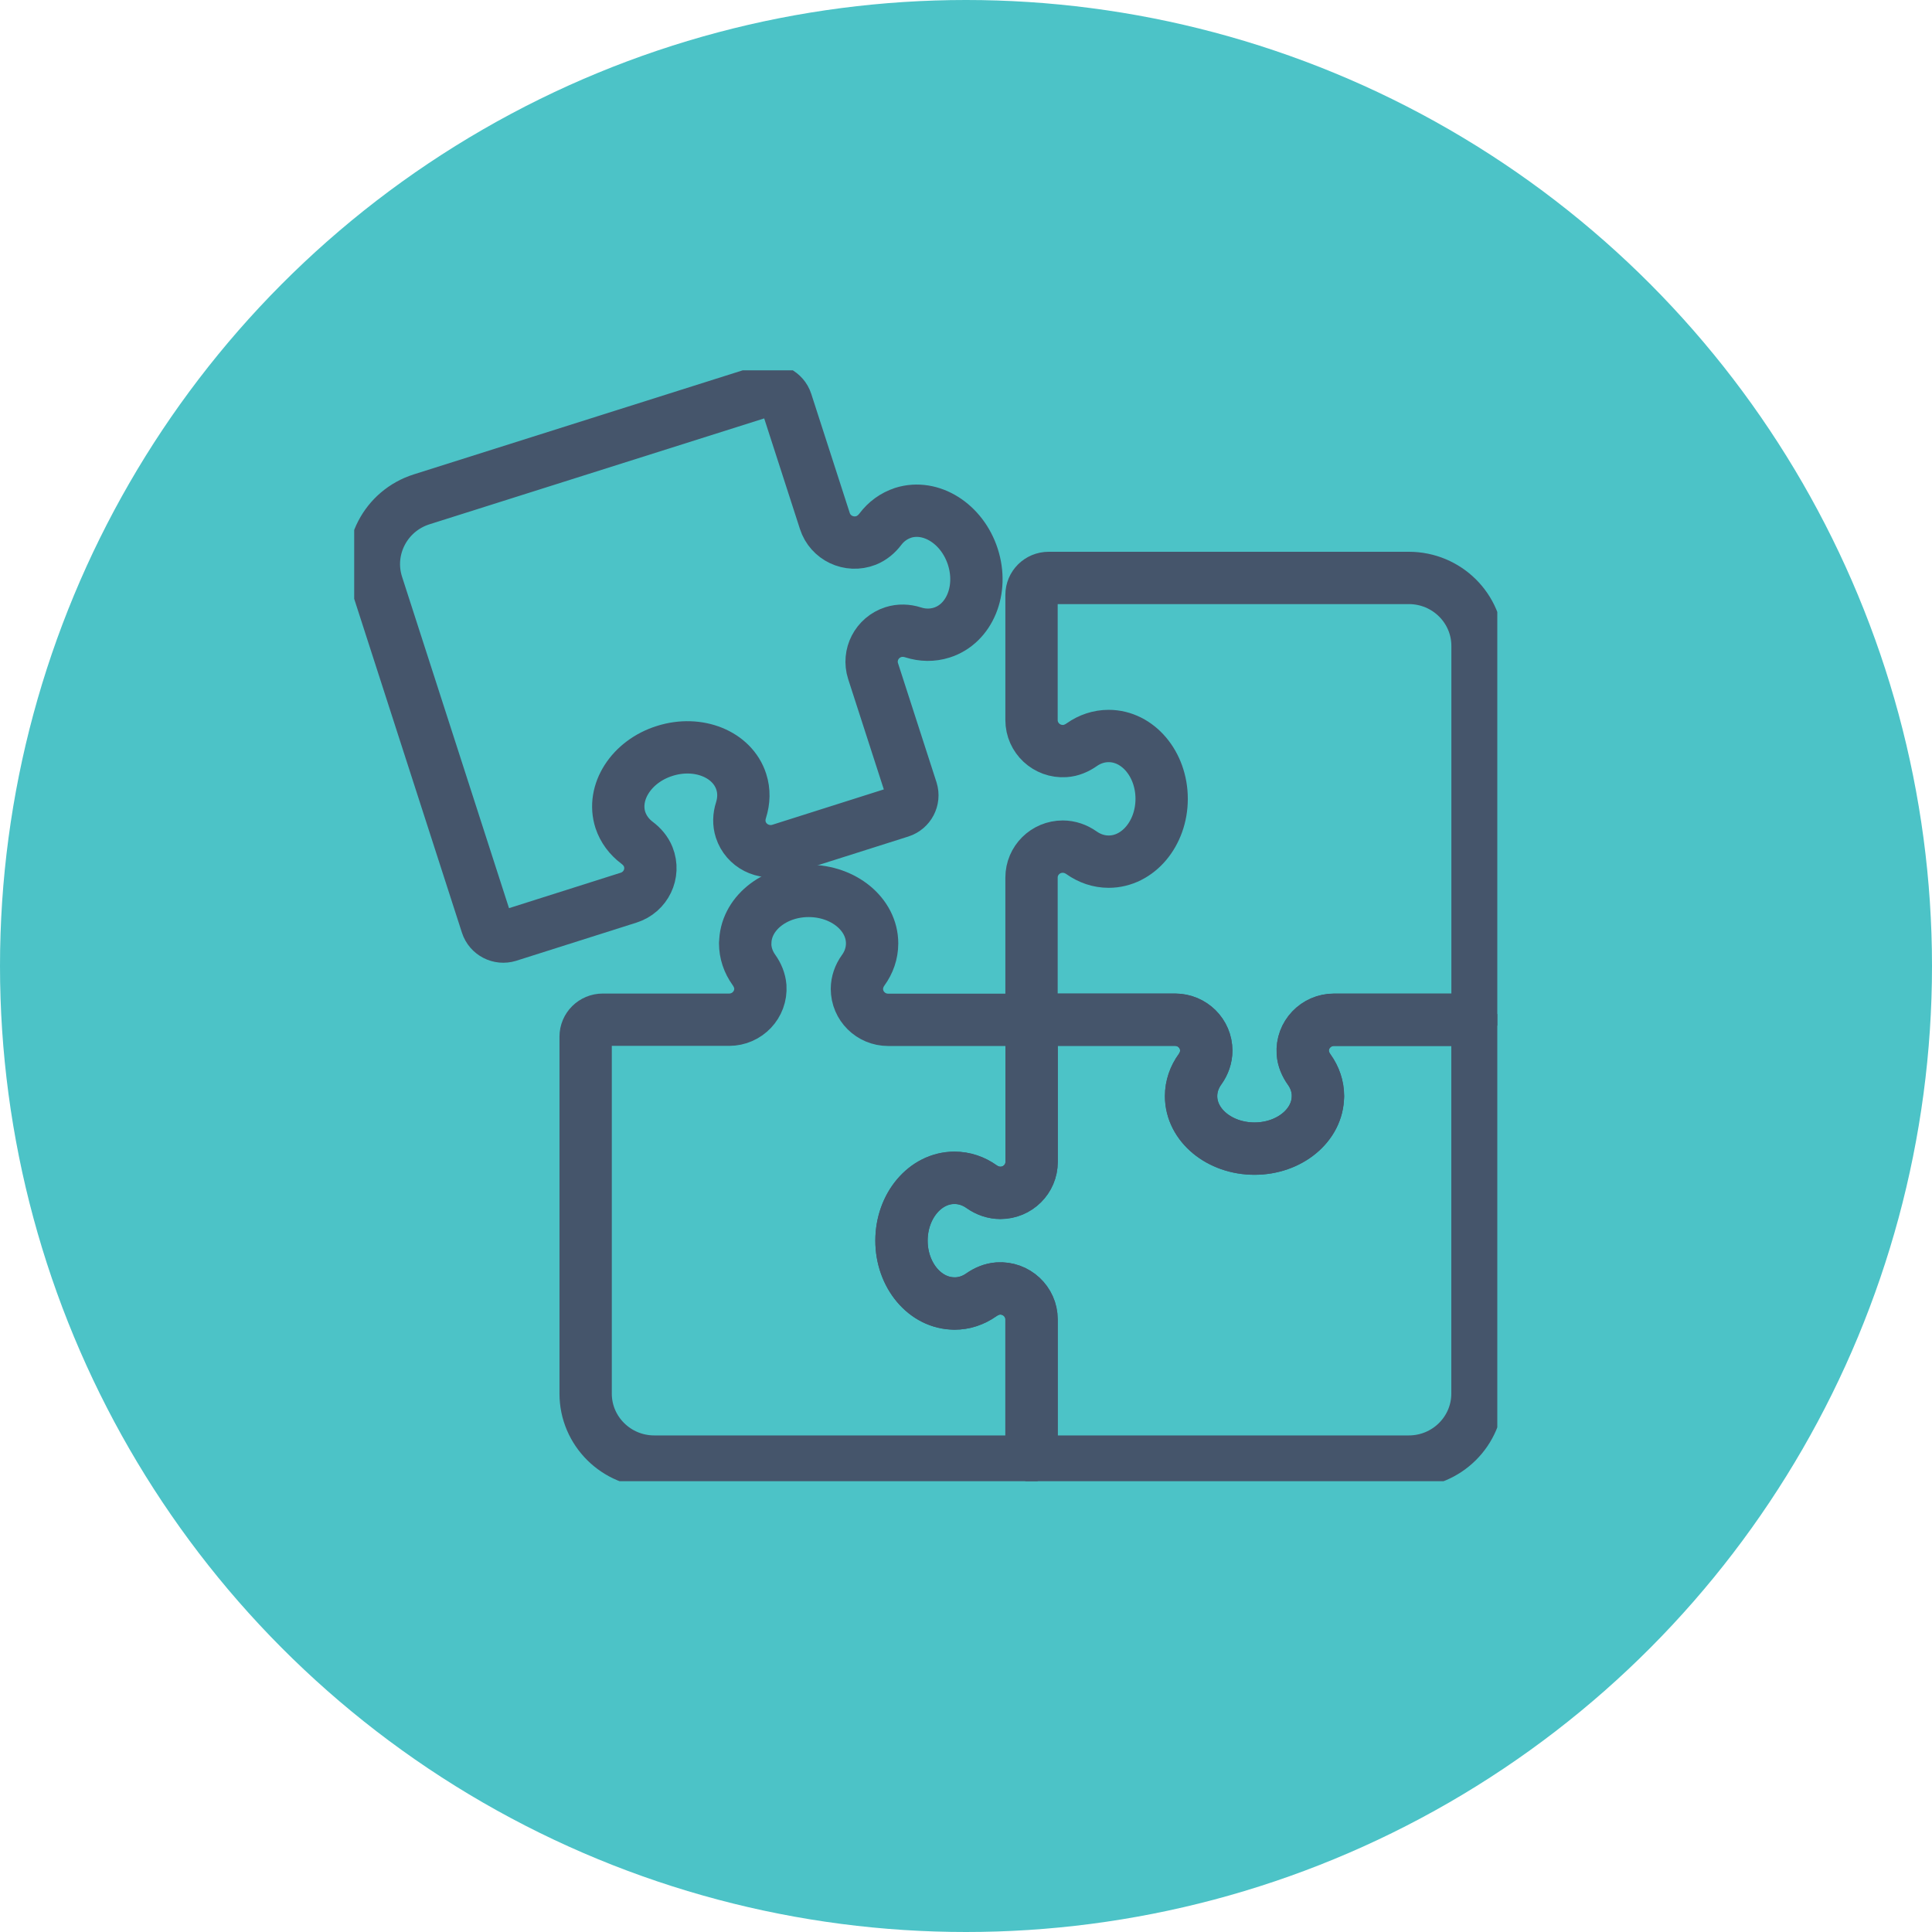
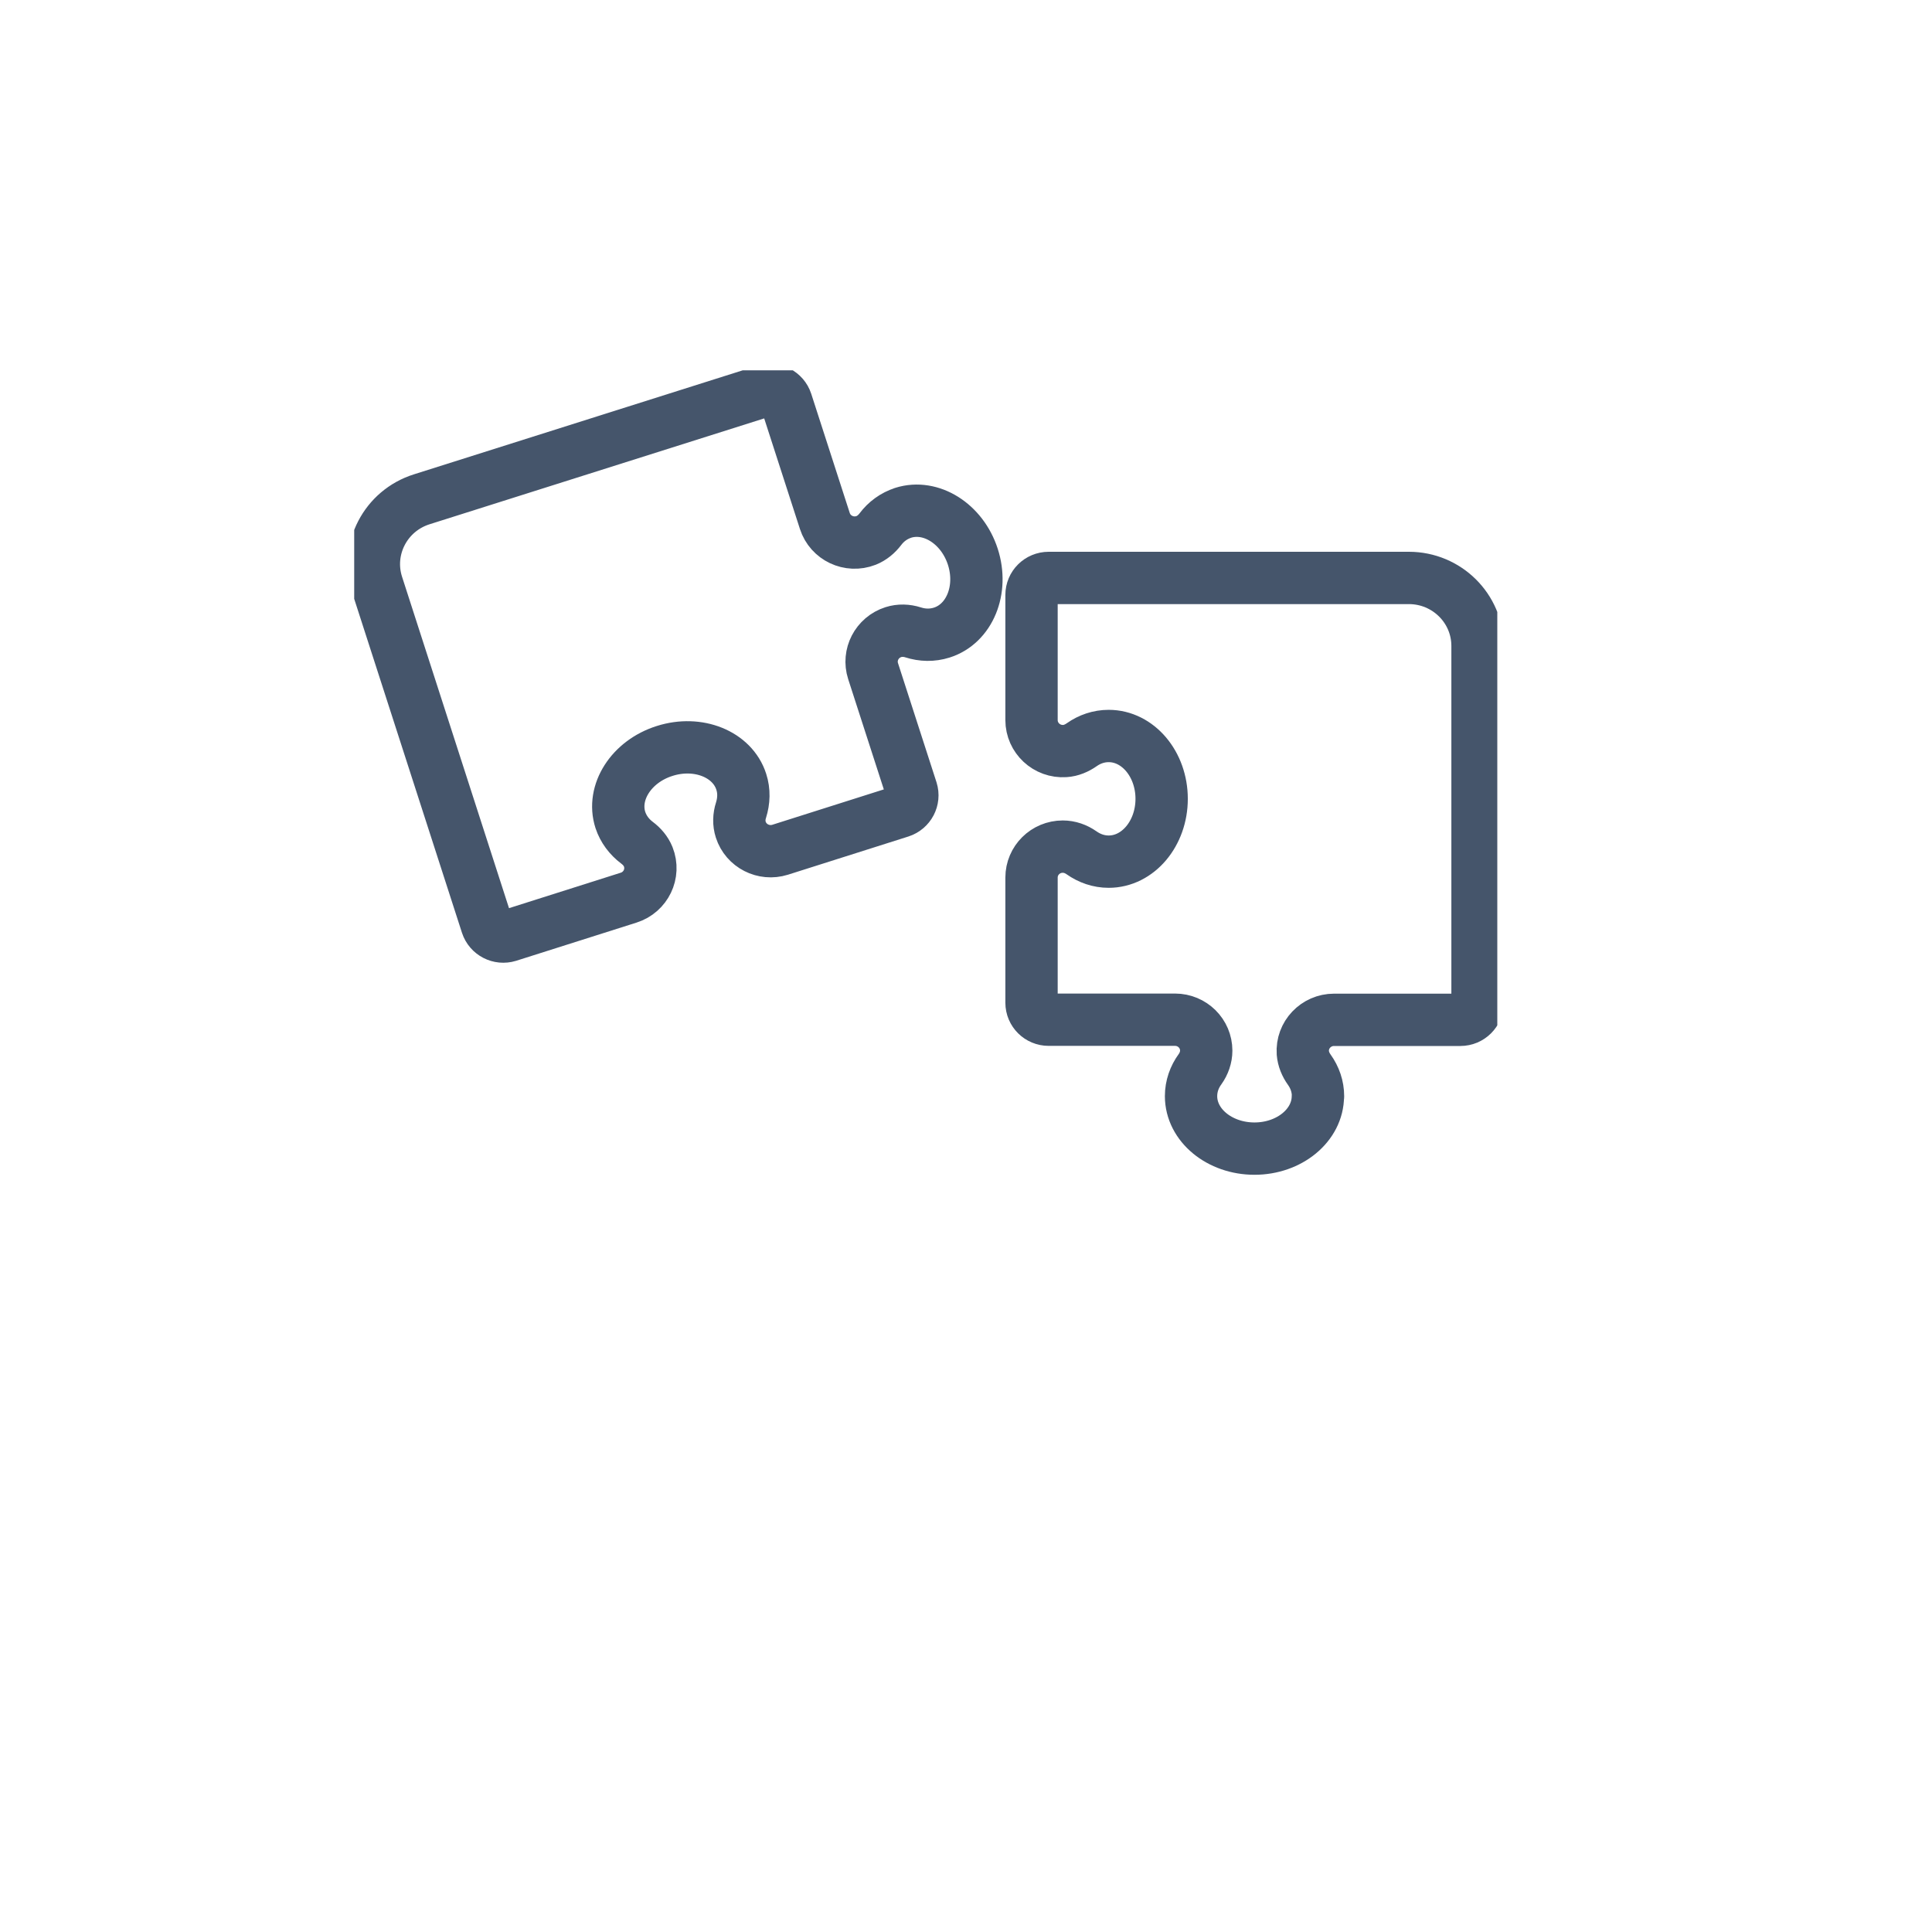
<svg xmlns="http://www.w3.org/2000/svg" width="120" height="120" viewBox="0 0 120 120" fill="none">
-   <circle cx="60" cy="60" r="60" fill="#4CC3C7" />
  <g clip-path="url(#clip0_567_3557)">
    <path d="M56.1 31.852C55.519 32.039 55.036 32.398 54.682 32.869C54.455 33.168 54.153 33.423 53.799 33.565C52.742 33.976 51.573 33.415 51.233 32.361L48.841 24.959C48.66 24.406 48.064 24.099 47.505 24.271L26.188 31.015C23.947 31.725 22.709 34.103 23.426 36.323L30.24 57.437C30.421 57.99 31.017 58.297 31.576 58.125L39.046 55.755C40.11 55.418 40.676 54.259 40.261 53.213C40.118 52.861 39.869 52.57 39.559 52.338C39.084 51.979 38.722 51.501 38.533 50.932C37.982 49.22 39.212 47.291 41.288 46.641C43.363 45.983 45.491 46.843 46.041 48.555C46.23 49.138 46.207 49.744 46.026 50.319C45.898 50.716 45.883 51.134 46.011 51.531C46.336 52.54 47.43 53.1 48.456 52.779L55.927 50.409C56.485 50.23 56.794 49.639 56.621 49.086L54.229 41.684C53.904 40.675 54.463 39.591 55.489 39.262C55.889 39.135 56.312 39.15 56.711 39.277C57.292 39.464 57.904 39.478 58.492 39.292C60.22 38.746 61.088 36.637 60.424 34.581C59.76 32.525 57.821 31.307 56.093 31.852H56.1Z" stroke="#45556B" stroke-width="3.25" stroke-linecap="round" stroke-linejoin="round" />
    <path d="M81.864 68.091C81.864 67.485 81.668 66.924 81.32 66.438C81.102 66.132 80.951 65.773 80.921 65.399C80.845 64.278 81.743 63.343 82.86 63.343H90.708C91.296 63.343 91.772 62.872 91.772 62.289V40.121C91.772 37.789 89.862 35.897 87.508 35.897H65.134C64.546 35.897 64.07 36.368 64.07 36.951V44.727C64.07 45.833 65.014 46.723 66.145 46.648C66.523 46.626 66.885 46.469 67.194 46.252C67.685 45.908 68.251 45.714 68.862 45.714C70.681 45.714 72.152 47.463 72.152 49.617C72.152 51.77 70.681 53.519 68.862 53.519C68.243 53.519 67.67 53.317 67.172 52.966C66.832 52.727 66.432 52.585 66.01 52.585C64.938 52.585 64.07 53.444 64.07 54.506V62.282C64.07 62.865 64.546 63.336 65.134 63.336H72.982C74.054 63.336 74.921 64.195 74.921 65.257C74.921 65.668 74.778 66.072 74.537 66.409C74.182 66.894 73.978 67.47 73.978 68.083C73.978 69.885 75.744 71.343 77.917 71.343C80.09 71.343 81.856 69.885 81.856 68.083L81.864 68.091Z" stroke="#45556B" stroke-width="3.25" stroke-linecap="round" stroke-linejoin="round" />
-     <path d="M59.275 80.965C59.886 80.965 60.452 80.771 60.942 80.427C61.252 80.21 61.614 80.061 61.991 80.031C63.123 79.956 64.066 80.846 64.066 81.952V89.728C64.066 90.311 64.542 90.782 65.13 90.782H87.504C89.859 90.782 91.768 88.89 91.768 86.558V64.39C91.768 63.807 91.292 63.336 90.704 63.336H82.856C81.739 63.336 80.841 64.27 80.916 65.392C80.939 65.766 81.098 66.124 81.317 66.431C81.664 66.917 81.86 67.478 81.86 68.083C81.86 69.885 80.094 71.343 77.921 71.343C75.748 71.343 73.982 69.885 73.982 68.083C73.982 67.47 74.186 66.902 74.54 66.409C74.782 66.072 74.925 65.676 74.925 65.257C74.925 64.196 74.057 63.336 72.986 63.336H65.138C64.549 63.336 64.074 63.807 64.074 64.39V72.165C64.074 73.227 63.206 74.087 62.135 74.087C61.72 74.087 61.312 73.945 60.972 73.706C60.482 73.354 59.901 73.152 59.282 73.152C57.464 73.152 55.992 74.902 55.992 77.055C55.992 79.208 57.464 80.958 59.282 80.958L59.275 80.965Z" stroke="#45556B" stroke-width="3.25" stroke-linecap="round" stroke-linejoin="round" />
-     <path d="M46.283 58.588C46.283 59.194 46.479 59.755 46.826 60.241C47.045 60.547 47.196 60.906 47.226 61.28C47.302 62.401 46.404 63.336 45.287 63.336H37.439C36.85 63.336 36.375 63.807 36.375 64.39V86.558C36.375 88.89 38.284 90.782 40.639 90.782H63.012C63.601 90.782 64.076 90.311 64.076 89.728V81.952C64.076 80.846 63.133 79.956 62.001 80.031C61.624 80.053 61.262 80.21 60.952 80.427C60.462 80.771 59.896 80.965 59.285 80.965C57.466 80.965 55.995 79.216 55.995 77.063C55.995 74.909 57.466 73.16 59.285 73.16C59.903 73.16 60.477 73.362 60.975 73.713C61.314 73.952 61.714 74.094 62.137 74.094C63.209 74.094 64.076 73.235 64.076 72.173V64.397C64.076 63.814 63.601 63.343 63.012 63.343H55.164C54.093 63.343 53.225 62.483 53.225 61.422C53.225 61.011 53.368 60.607 53.61 60.27C53.965 59.785 54.168 59.209 54.168 58.596C54.168 56.794 52.403 55.336 50.229 55.336C48.056 55.336 46.29 56.794 46.29 58.596L46.283 58.588Z" stroke="#45556B" stroke-width="3.25" stroke-linecap="round" stroke-linejoin="round" />
  </g>
  <defs>
    <clipPath id="clip0_567_3557">
      <rect width="71" height="69" fill="white" transform="translate(22 23)" />
    </clipPath>
  </defs>
</svg>